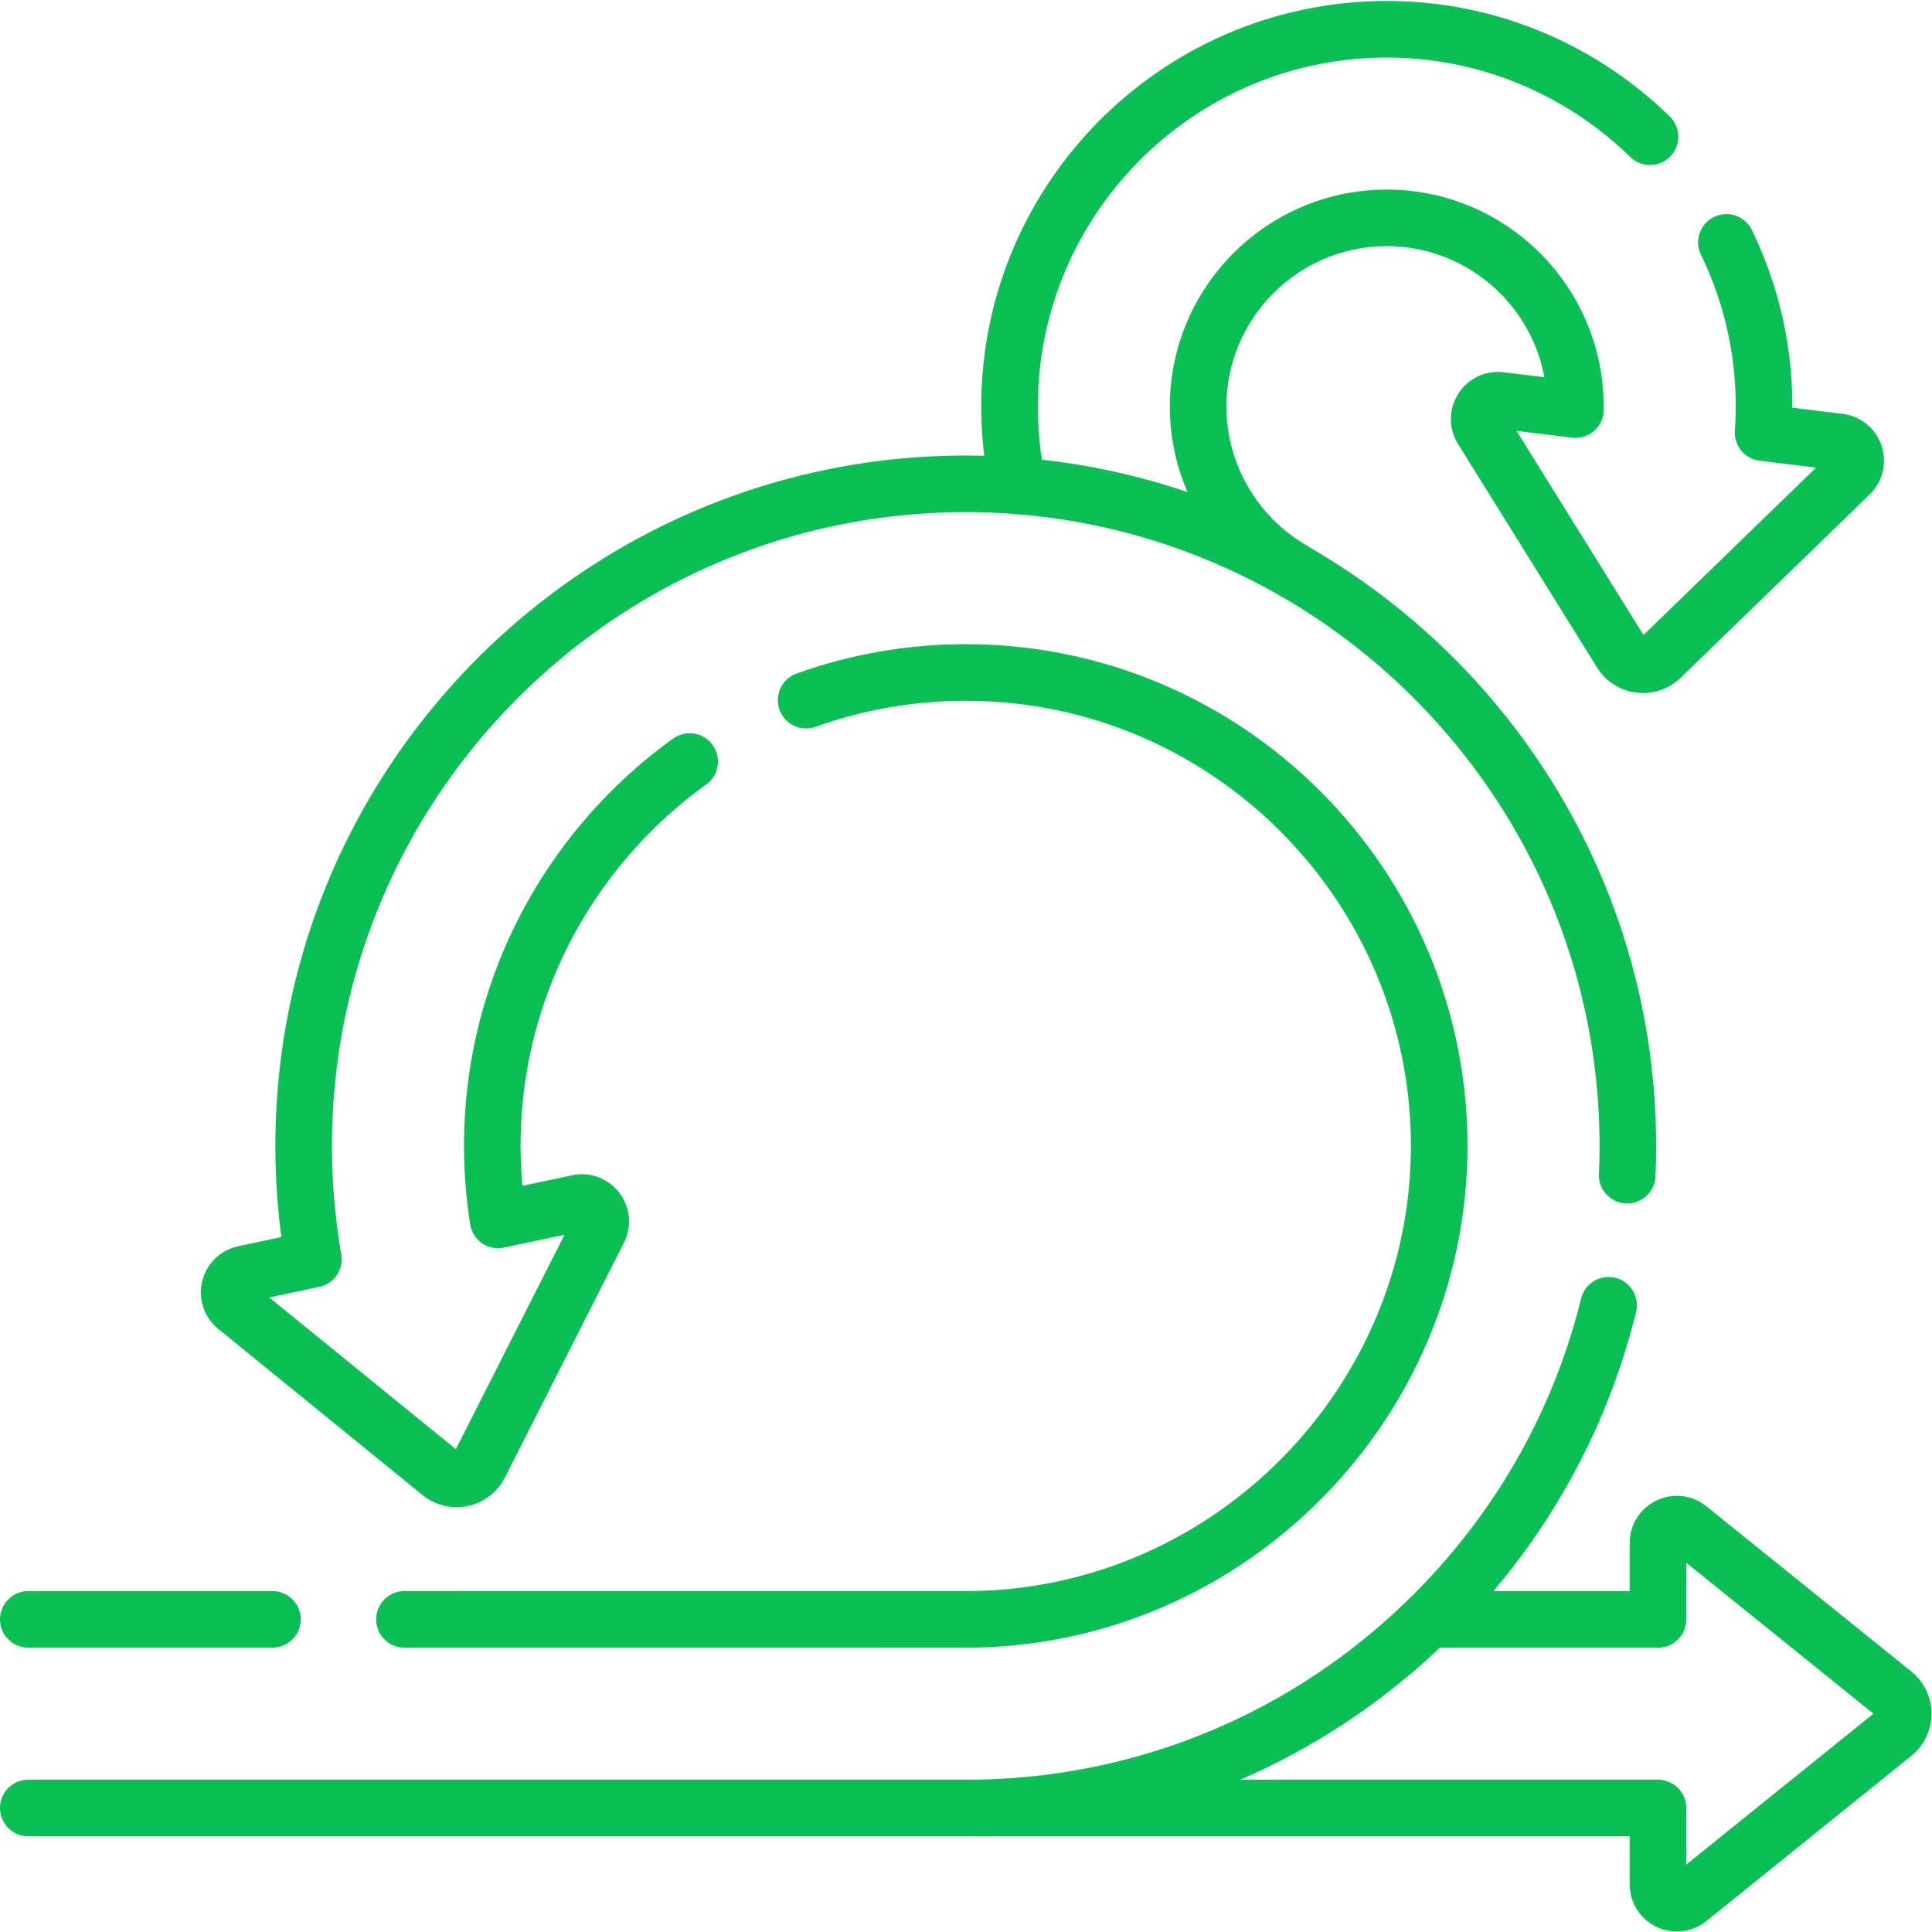
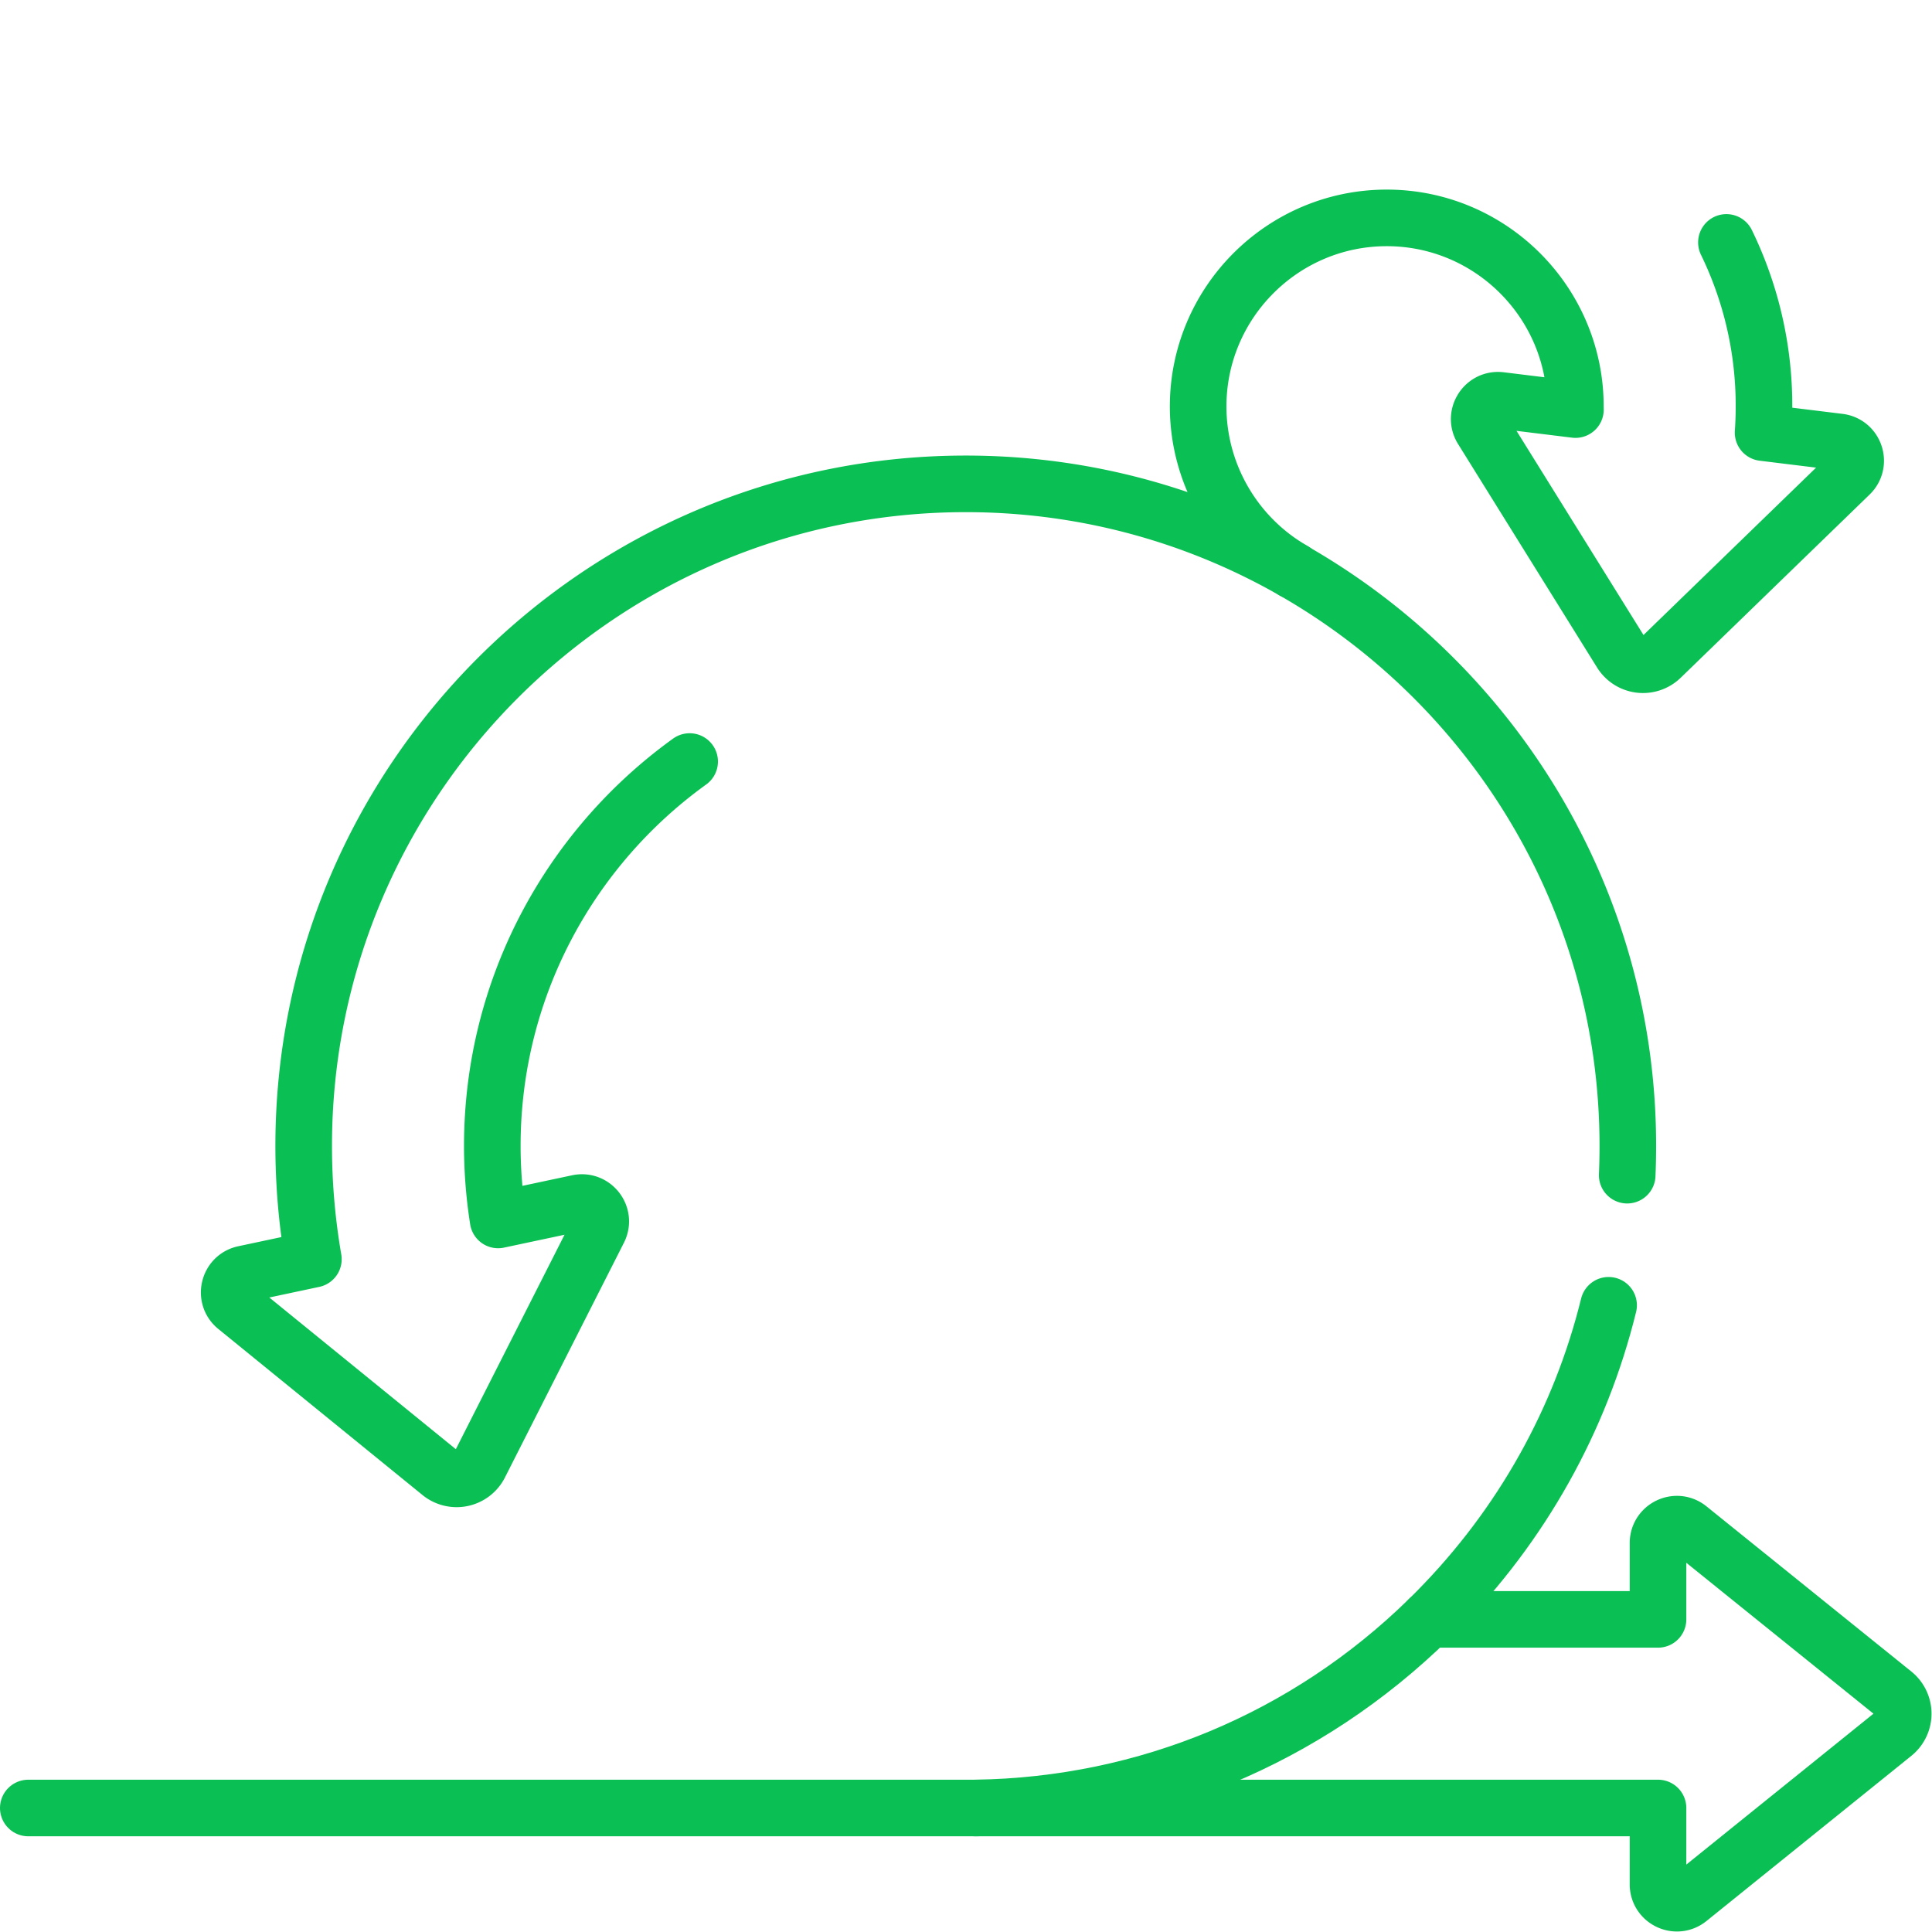
<svg xmlns="http://www.w3.org/2000/svg" version="1.1" width="512" height="512" x="0" y="0" viewBox="0 0 682.667 682.667" style="enable-background:new 0 0 512 512" xml:space="preserve" class="">
  <g>
    <defs>
      <clipPath id="a" clipPathUnits="userSpaceOnUse">
        <path d="M0 512h512V0H0Z" fill="#0abf53" opacity="1" data-original="#000000" />
      </clipPath>
    </defs>
    <g clip-path="url(#a)" transform="matrix(1.333 0 0 -1.333 0 682.667)">
      <path d="M0 0h180.86v-20.229c0-4.202 4.868-6.53 8.139-3.892l54.312 43.79a6.849 6.849 0 0 1 0 10.663l-54.312 43.79c-3.271 2.638-8.139.31-8.139-3.893V50h-60.82" style="stroke-width:15;stroke-linecap:round;stroke-linejoin:round;stroke-miterlimit:10;stroke-dasharray:none;stroke-opacity:1" transform="translate(258.64 32.87)" fill="none" stroke="#0abf53" stroke-width="15" stroke-linecap="round" stroke-linejoin="round" stroke-miterlimit="10" stroke-dasharray="none" stroke-opacity="" data-original="#000000" opacity="1" />
-       <path d="m0 0-64.713-.004" style="stroke-width:15;stroke-linecap:round;stroke-linejoin:round;stroke-miterlimit:10;stroke-dasharray:none;stroke-opacity:1" transform="translate(72.213 82.873)" fill="none" stroke="#0abf53" stroke-width="15" stroke-linecap="round" stroke-linejoin="round" stroke-miterlimit="10" stroke-dasharray="none" stroke-opacity="" data-original="#000000" opacity="1" />
-       <path d="M0 0c13.225 4.75 27.47 7.338 42.308 7.338 69.2 0 125.5-56.3 125.5-125.5 0-68.18-55.45-124.48-123.6-125.489l-150.687-.007" style="stroke-width:15;stroke-linecap:round;stroke-linejoin:round;stroke-miterlimit:10;stroke-dasharray:none;stroke-opacity:1" transform="translate(213.692 326.531)" fill="none" stroke="#0abf53" stroke-width="15" stroke-linecap="round" stroke-linejoin="round" stroke-miterlimit="10" stroke-dasharray="none" stroke-opacity="" data-original="#000000" opacity="1" />
      <path d="M0 0c.111 2.574.167 5.159.167 7.751 0 65.21-35.75 122.221-88.67 152.48-21.84 12.48-46.6 20.411-72.98 22.48-4.57.36-9.19.54-13.85.54-96.77 0-175.5-78.73-175.5-175.5 0-10.102.866-20.147 2.571-30.027l-18.356-3.902c-4.11-.873-5.375-6.118-2.115-8.769l54.126-44.021a6.847 6.847 0 0 1 10.429 2.217l31.542 62.23c1.899 3.747-1.39 8.024-5.5 7.151l-21.156-4.497a126.644 126.644 0 0 0-1.541 19.618c0 41.909 20.65 79.087 52.309 101.893" style="stroke-width:15;stroke-linecap:round;stroke-linejoin:round;stroke-miterlimit:10;stroke-dasharray:none;stroke-opacity:1" transform="translate(431.333 200.618)" fill="none" stroke="#0abf53" stroke-width="15" stroke-linecap="round" stroke-linejoin="round" stroke-miterlimit="10" stroke-dasharray="none" stroke-opacity="" data-original="#000000" opacity="1" />
      <path d="M0 0h251.14c45.26.67 87.75 18.41 120.04 50 .759.75 1.53 1.5 2.28 2.271 22.468 22.785 37.977 50.66 45.444 80.988" style="stroke-width:15;stroke-linecap:round;stroke-linejoin:round;stroke-miterlimit:10;stroke-dasharray:none;stroke-opacity:1" transform="translate(7.5 32.87)" fill="none" stroke="#0abf53" stroke-width="15" stroke-linecap="round" stroke-linejoin="round" stroke-miterlimit="10" stroke-dasharray="none" stroke-opacity="" data-original="#000000" opacity="1" />
-       <path d="M0 0c-17.395 16.957-40.896 27.658-66.717 28.433-56.53 1.695-103.058-43.798-103.058-99.954 0-7.15.77-14.19 2.25-21.041" style="stroke-width:15;stroke-linecap:round;stroke-linejoin:round;stroke-miterlimit:10;stroke-dasharray:none;stroke-opacity:1" transform="translate(437.375 475.89)" fill="none" stroke="#0abf53" stroke-width="15" stroke-linecap="round" stroke-linejoin="round" stroke-miterlimit="10" stroke-dasharray="none" stroke-opacity="" data-original="#000000" opacity="1" />
      <path d="m0 0 .03.06c-15.58 8.89-25.26 25.55-25.26 43.46 0 27.57 22.43 50 50 50s50-22.43 50-50c0-.279.008-.544.015-.812L54.89 45.151c-4.17.512-7.075-4.036-4.856-7.603L86.88-21.695a6.845 6.845 0 0 1 10.583-1.3l50.083 48.57c3.016 2.925 1.299 8.04-2.872 8.552l-20.149 2.474c.282 4.118.321 8.282.095 12.476a98.752 98.752 0 0 1-9.818 37.942" style="stroke-width:15;stroke-linecap:round;stroke-linejoin:round;stroke-miterlimit:10;stroke-dasharray:none;stroke-opacity:1" transform="translate(342.83 360.85)" fill="none" stroke="#0abf53" stroke-width="15" stroke-linecap="round" stroke-linejoin="round" stroke-miterlimit="10" stroke-dasharray="none" stroke-opacity="" data-original="#000000" opacity="1" />
    </g>
  </g>
</svg>